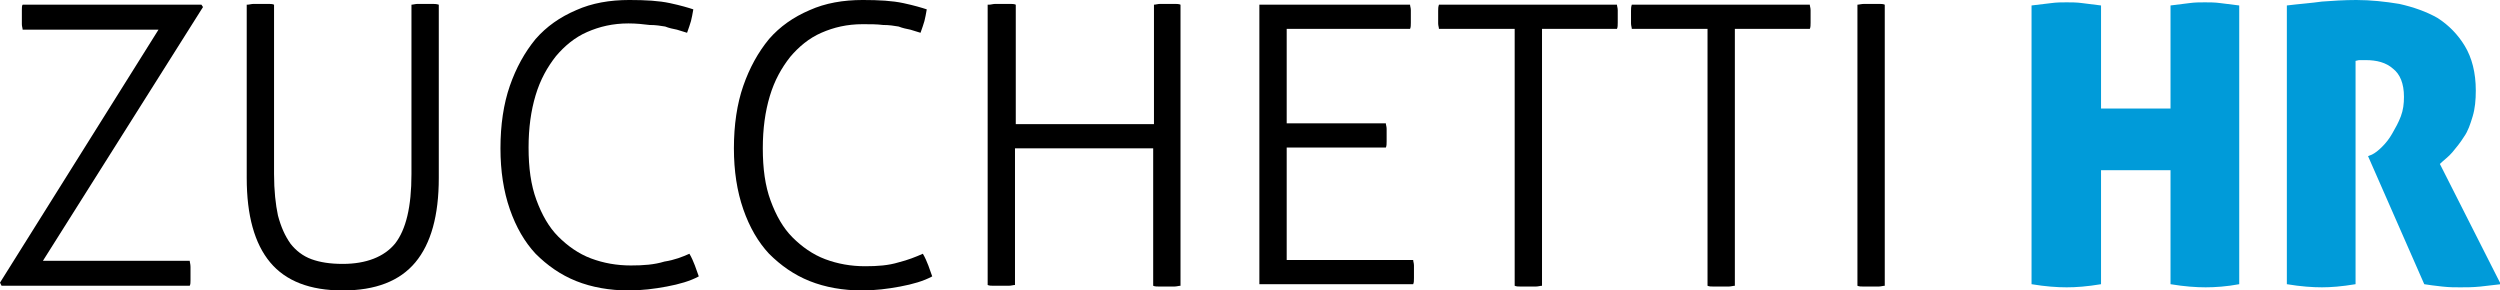
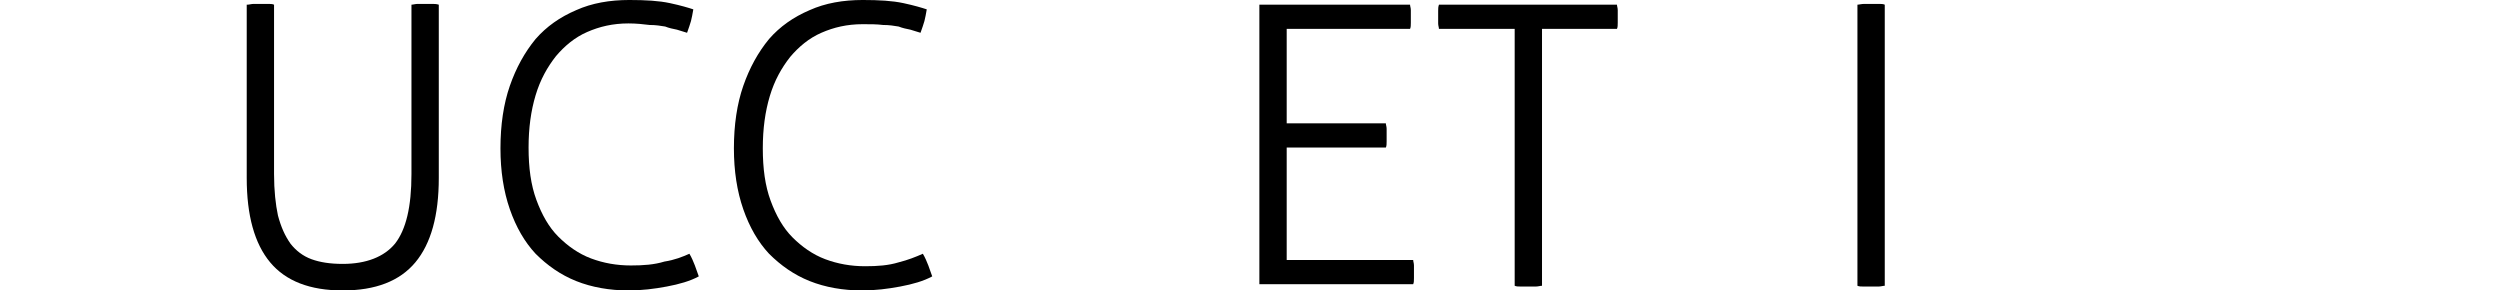
<svg xmlns="http://www.w3.org/2000/svg" version="1.1" id="Livello_1" x="0px" y="0px" viewBox="0 0 320.2 37.2" style="enable-background:new 0 0 320.2 37.2;" xml:space="preserve">
  <style type="text/css">
	.st0{fill:#009BD9;}
</style>
  <g>
-     <path d="M0,36.2L20.3,3.8H2.9c0-0.2-0.1-0.4-0.1-0.7s0-0.6,0-0.9c0-0.3,0-0.6,0-0.9c0-0.3,0-0.6,0.1-0.7h22.9L26,0.9L5.5,33.4h18.8   c0,0.2,0.1,0.4,0.1,0.8c0,0.3,0,0.6,0,0.9c0,0.3,0,0.5,0,0.8c0,0.3,0,0.5-0.1,0.7H0.2L0,36.2z" />
    <path d="M31.7,0.6c0.2,0,0.5-0.1,0.8-0.1c0.3,0,0.6,0,0.9,0c0.3,0,0.6,0,0.9,0c0.3,0,0.6,0,0.8,0.1v21.7c0,2.1,0.2,3.9,0.5,5.3   c0.4,1.5,0.9,2.6,1.6,3.6c0.7,0.9,1.6,1.6,2.7,2c1.1,0.4,2.4,0.6,4,0.6c3,0,5.3-0.9,6.7-2.6c1.4-1.8,2.1-4.7,2.1-8.9V0.6   c0.2,0,0.5-0.1,0.8-0.1c0.3,0,0.6,0,0.9,0c0.3,0,0.6,0,0.9,0c0.3,0,0.6,0,0.9,0.1v22.2c0,4.8-1,8.4-3,10.8c-2,2.4-5.1,3.6-9.3,3.6   c-4.2,0-7.3-1.2-9.3-3.6c-2-2.4-3-6-3-10.8V0.6z" />
    <path d="M88.3,32.5c0.3,0.5,0.5,1,0.7,1.5s0.3,0.9,0.5,1.4c-1.1,0.6-2.5,1-4.1,1.3s-3.2,0.5-4.9,0.5c-2.4,0-4.7-0.4-6.7-1.2   s-3.7-2-5.2-3.5c-1.4-1.5-2.5-3.4-3.3-5.7c-0.8-2.3-1.2-4.9-1.2-7.8c0-3,0.4-5.7,1.2-8s1.9-4.3,3.3-6c1.4-1.6,3.1-2.8,5.2-3.7   c2-0.9,4.3-1.3,6.8-1.3c2.1,0,3.8,0.1,5.2,0.4c1.4,0.3,2.4,0.6,3,0.8c-0.1,0.6-0.2,1.1-0.3,1.5c-0.1,0.4-0.3,0.9-0.5,1.5   c-0.4-0.1-0.9-0.3-1.3-0.4c-0.5-0.1-1-0.2-1.5-0.4c-0.6-0.1-1.2-0.2-2-0.2C82.4,3.1,81.5,3,80.5,3c-2,0-3.7,0.4-5.3,1.1   c-1.6,0.7-2.9,1.8-4,3.1c-1.1,1.4-2,3-2.6,5c-0.6,2-0.9,4.2-0.9,6.7c0,2.6,0.3,4.8,1,6.7c0.7,1.9,1.6,3.5,2.8,4.7s2.6,2.2,4.2,2.8   c1.6,0.6,3.3,0.9,5.1,0.9c1.6,0,3-0.1,4.3-0.5C86.4,33.3,87.4,32.9,88.3,32.5z" />
    <path d="M118.2,32.5c0.3,0.5,0.5,1,0.7,1.5s0.3,0.9,0.5,1.4c-1.1,0.6-2.5,1-4.1,1.3s-3.2,0.5-4.9,0.5c-2.4,0-4.7-0.4-6.7-1.2   s-3.7-2-5.2-3.5c-1.4-1.5-2.5-3.4-3.3-5.7c-0.8-2.3-1.2-4.9-1.2-7.8c0-3,0.4-5.7,1.2-8s1.9-4.3,3.3-6c1.4-1.6,3.1-2.8,5.2-3.7   c2-0.9,4.3-1.3,6.8-1.3c2.1,0,3.8,0.1,5.2,0.4c1.4,0.3,2.4,0.6,3,0.8c-0.1,0.6-0.2,1.1-0.3,1.5c-0.1,0.4-0.3,0.9-0.5,1.5   c-0.4-0.1-0.9-0.3-1.3-0.4c-0.5-0.1-1-0.2-1.5-0.4c-0.6-0.1-1.2-0.2-2-0.2c-0.8-0.1-1.6-0.1-2.6-0.1c-2,0-3.7,0.4-5.3,1.1   c-1.6,0.7-2.9,1.8-4,3.1c-1.1,1.4-2,3-2.6,5c-0.6,2-0.9,4.2-0.9,6.7c0,2.6,0.3,4.8,1,6.7c0.7,1.9,1.6,3.5,2.8,4.7s2.6,2.2,4.2,2.8   c1.6,0.6,3.3,0.9,5.1,0.9c1.6,0,3-0.1,4.3-0.5C116.3,33.3,117.3,32.9,118.2,32.5z" />
-     <path d="M126.7,0.6c0.2,0,0.5-0.1,0.8-0.1c0.3,0,0.6,0,0.9,0c0.3,0,0.6,0,0.9,0c0.3,0,0.6,0,0.8,0.1v15.3h17.7V0.6   c0.2,0,0.5-0.1,0.8-0.1c0.3,0,0.6,0,0.9,0c0.3,0,0.6,0,0.9,0c0.3,0,0.6,0,0.8,0.1v36c-0.2,0-0.5,0.1-0.8,0.1c-0.3,0-0.6,0-1,0   c-0.3,0-0.6,0-0.9,0c-0.3,0-0.6,0-0.8-0.1V19h-17.7v17.5c-0.2,0-0.5,0.1-0.8,0.1c-0.3,0-0.6,0-0.9,0c-0.3,0-0.7,0-1,0   c-0.3,0-0.6,0-0.8-0.1V0.6z" />
    <path d="M161.4,0.6h19.2c0,0.2,0.1,0.4,0.1,0.7c0,0.3,0,0.6,0,0.8c0,0.2,0,0.5,0,0.8c0,0.3,0,0.6-0.1,0.8h-15.8v12.1h12.7   c0,0.2,0.1,0.4,0.1,0.7s0,0.6,0,0.8c0,0.2,0,0.5,0,0.8c0,0.3,0,0.6-0.1,0.8h-12.7v14.4h16.2c0,0.2,0.1,0.4,0.1,0.7   c0,0.3,0,0.6,0,0.8c0,0.2,0,0.5,0,0.8c0,0.3,0,0.6-0.1,0.8h-19.7V0.6z" />
    <path d="M194,3.7h-9.7c0-0.2-0.1-0.4-0.1-0.7c0-0.3,0-0.6,0-0.8c0-0.2,0-0.5,0-0.8c0-0.3,0-0.5,0.1-0.8h22.8c0,0.2,0.1,0.4,0.1,0.7   c0,0.3,0,0.5,0,0.8c0,0.2,0,0.5,0,0.8c0,0.3,0,0.6-0.1,0.8h-9.6v32.9c-0.2,0-0.5,0.1-0.8,0.1c-0.3,0-0.6,0-0.9,0c-0.3,0-0.7,0-1,0   c-0.3,0-0.6,0-0.8-0.1V3.7z" />
-     <path d="M218.7,3.7h-9.7c0-0.2-0.1-0.4-0.1-0.7c0-0.3,0-0.6,0-0.8c0-0.2,0-0.5,0-0.8c0-0.3,0-0.5,0.1-0.8h22.8   c0,0.2,0.1,0.4,0.1,0.7c0,0.3,0,0.5,0,0.8c0,0.2,0,0.5,0,0.8c0,0.3,0,0.6-0.1,0.8h-9.6v32.9c-0.2,0-0.5,0.1-0.8,0.1   c-0.3,0-0.6,0-0.9,0c-0.3,0-0.7,0-1,0c-0.3,0-0.6,0-0.8-0.1V3.7z" />
    <path d="M237.9,0.6c0.2,0,0.5-0.1,0.9-0.1c0.3,0,0.6,0,0.9,0c0.3,0,0.6,0,0.9,0c0.3,0,0.6,0,0.8,0.1v36c-0.2,0-0.5,0.1-0.8,0.1   c-0.3,0-0.6,0-0.9,0c-0.3,0-0.7,0-1,0c-0.3,0-0.6,0-0.8-0.1V0.6z" />
-     <path class="st0" d="M282.5,36.8c-1.2,0-2.7-0.1-4.5-0.4V21.8h-8.9v14.6c-1.8,0.3-3.2,0.4-4.4,0.4c-1.2,0-2.7-0.1-4.5-0.4V0.7   c0.9-0.1,1.7-0.2,2.5-0.3c0.7-0.1,1.4-0.1,2-0.1c0.6,0,1.3,0,2,0.1c0.8,0.1,1.6,0.2,2.4,0.3v13.2h8.9V0.7c0.9-0.1,1.7-0.2,2.4-0.3   c0.7-0.1,1.4-0.1,2-0.1c0.6,0,1.3,0,2,0.1c0.8,0.1,1.6,0.2,2.4,0.3v35.7C285.2,36.7,283.7,36.8,282.5,36.8z" />
-     <path class="st0" d="M292.9,0.7c1.6-0.2,3.1-0.3,4.5-0.5c1.4-0.1,2.8-0.2,4.4-0.2c1.8,0,3.7,0.2,5.5,0.5c1.8,0.4,3.5,1,4.9,1.8   c1.4,0.9,2.6,2.1,3.5,3.6c0.9,1.5,1.4,3.4,1.4,5.7c0,1.2-0.1,2.3-0.4,3.3c-0.3,1-0.6,1.9-1.1,2.6c-0.5,0.8-1,1.4-1.5,2   c-0.5,0.6-1.1,1-1.6,1.5l7.8,15.4c-0.8,0.1-1.7,0.2-2.6,0.3c-1,0.1-1.8,0.1-2.6,0.1c-0.7,0-1.4,0-2.3-0.1c-0.9-0.1-1.7-0.2-2.3-0.3   L303.3,20l0.5-0.2c0.4-0.2,0.8-0.5,1.3-1c0.5-0.5,0.9-1,1.3-1.7c0.4-0.7,0.8-1.4,1.1-2.2c0.3-0.8,0.4-1.6,0.4-2.5   c0-1.7-0.5-2.9-1.4-3.6c-0.9-0.8-2.1-1.1-3.5-1.1c-0.3,0-0.6,0-0.8,0c-0.2,0-0.4,0.1-0.5,0.1v28.6c-1.8,0.3-3.2,0.4-4.3,0.4   c-1.2,0-2.7-0.1-4.5-0.4V0.7z" />
  </g>
</svg>